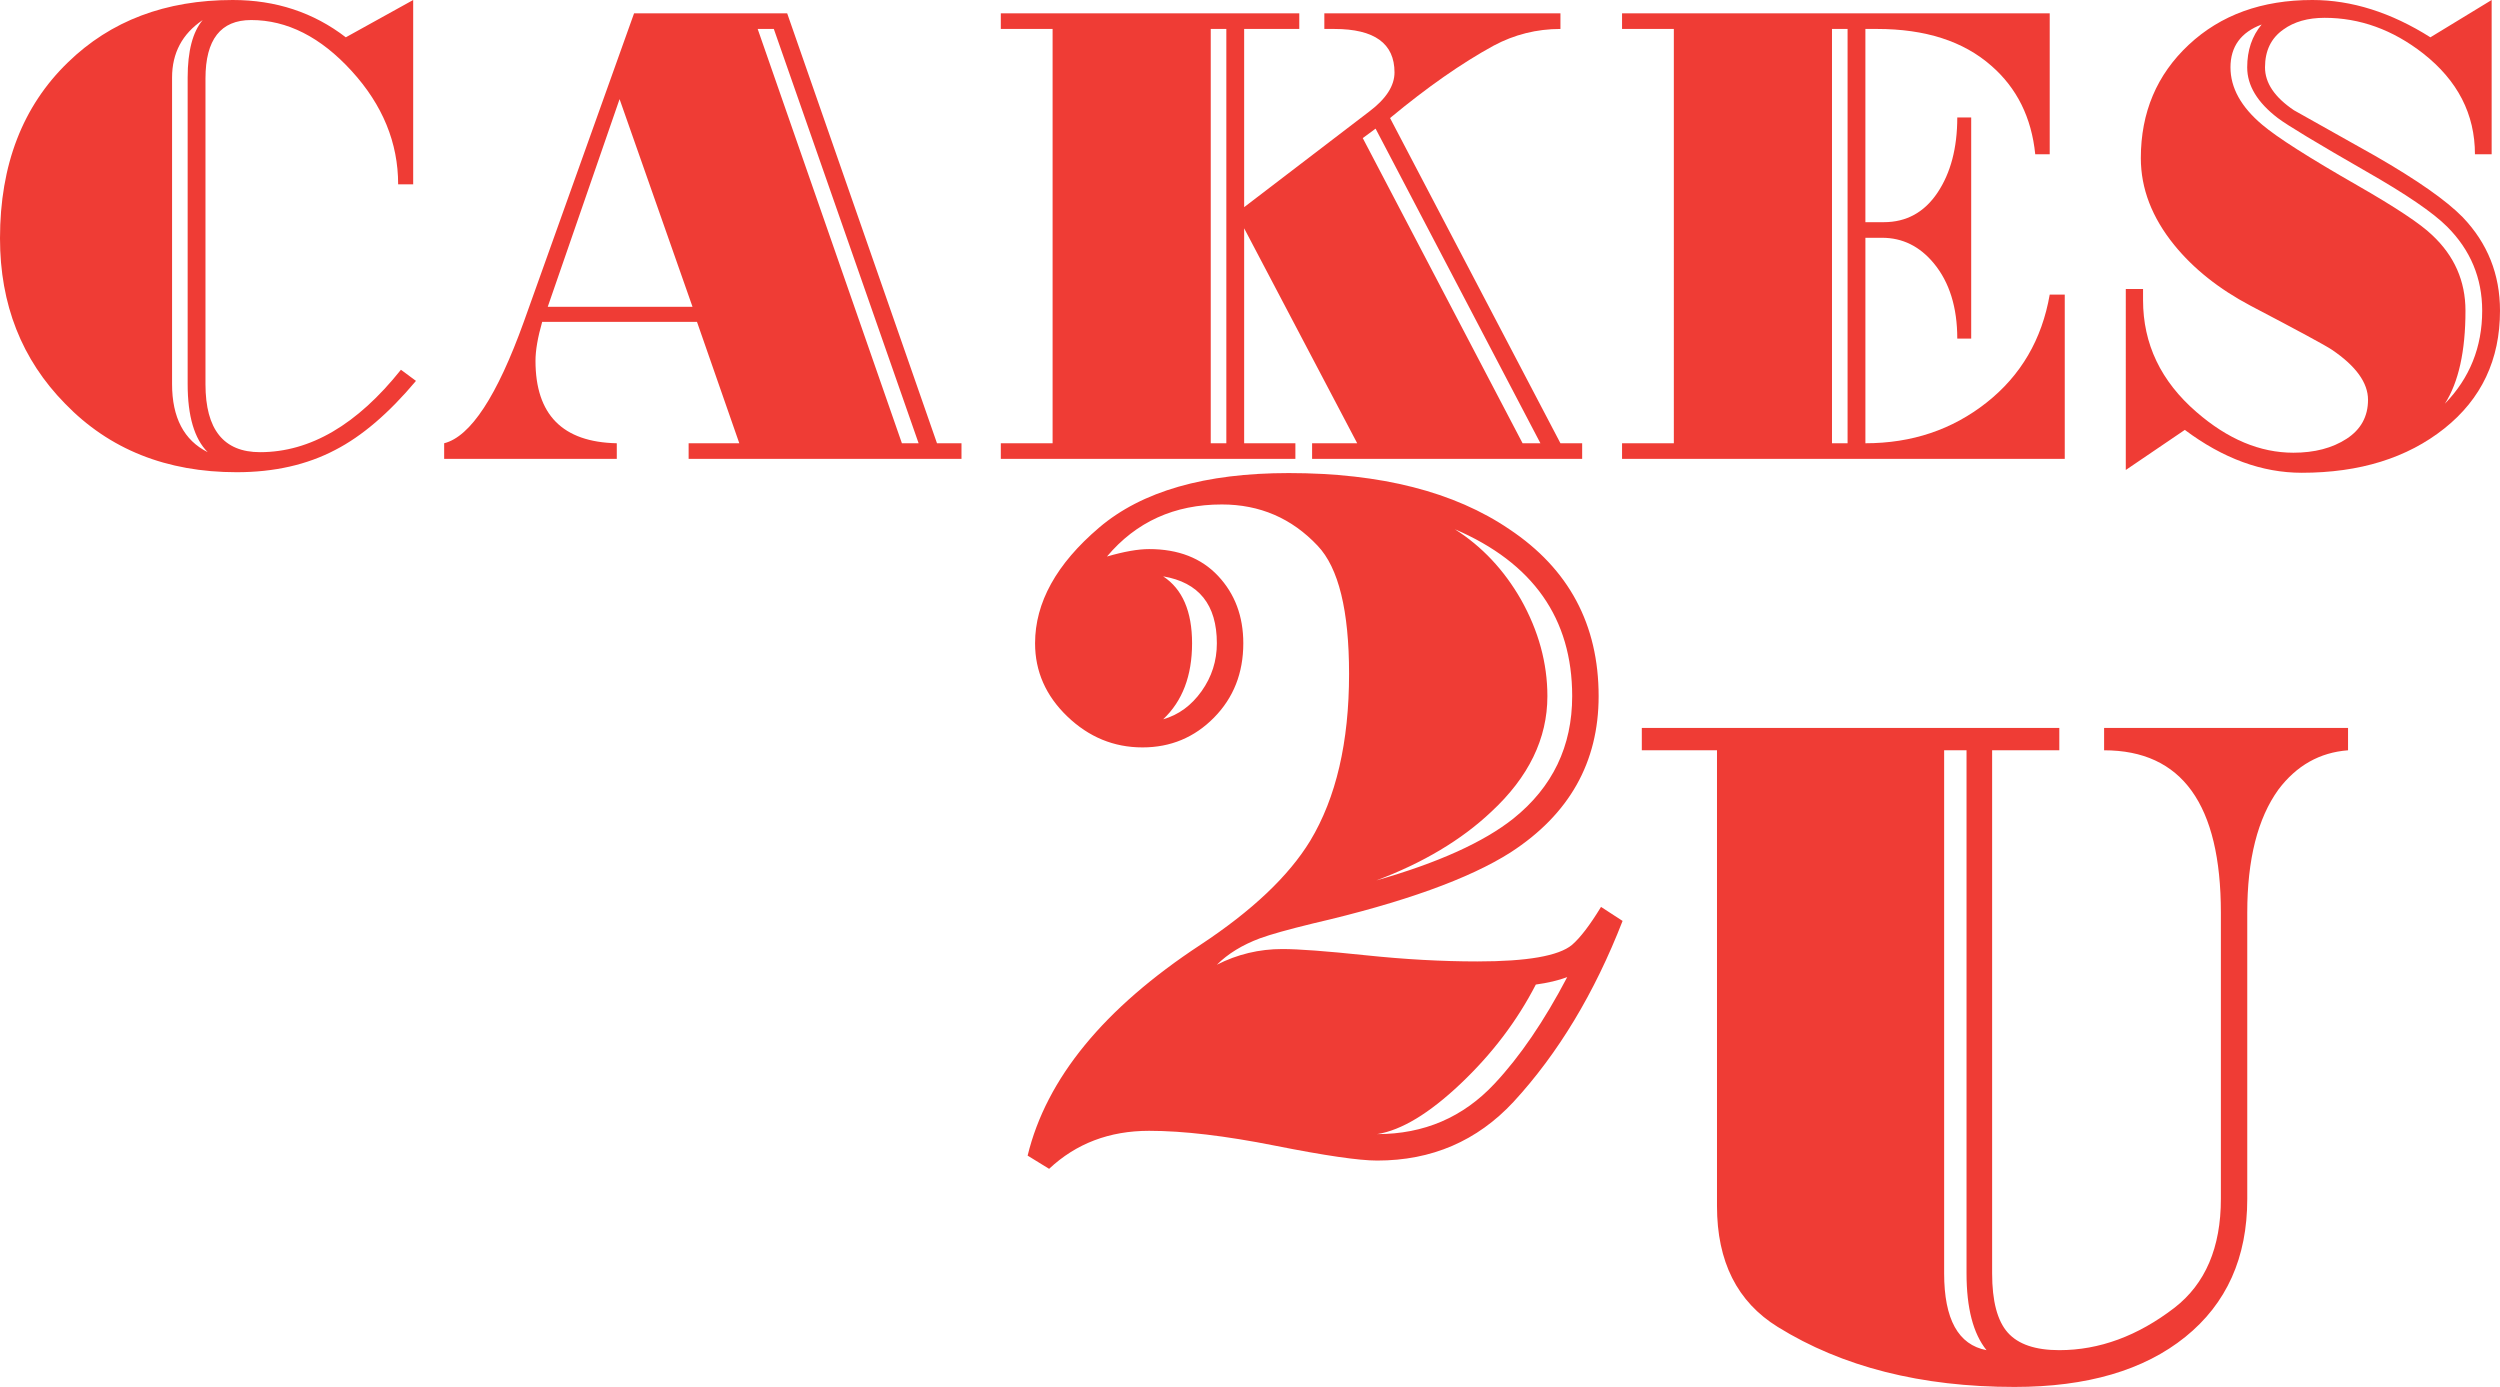
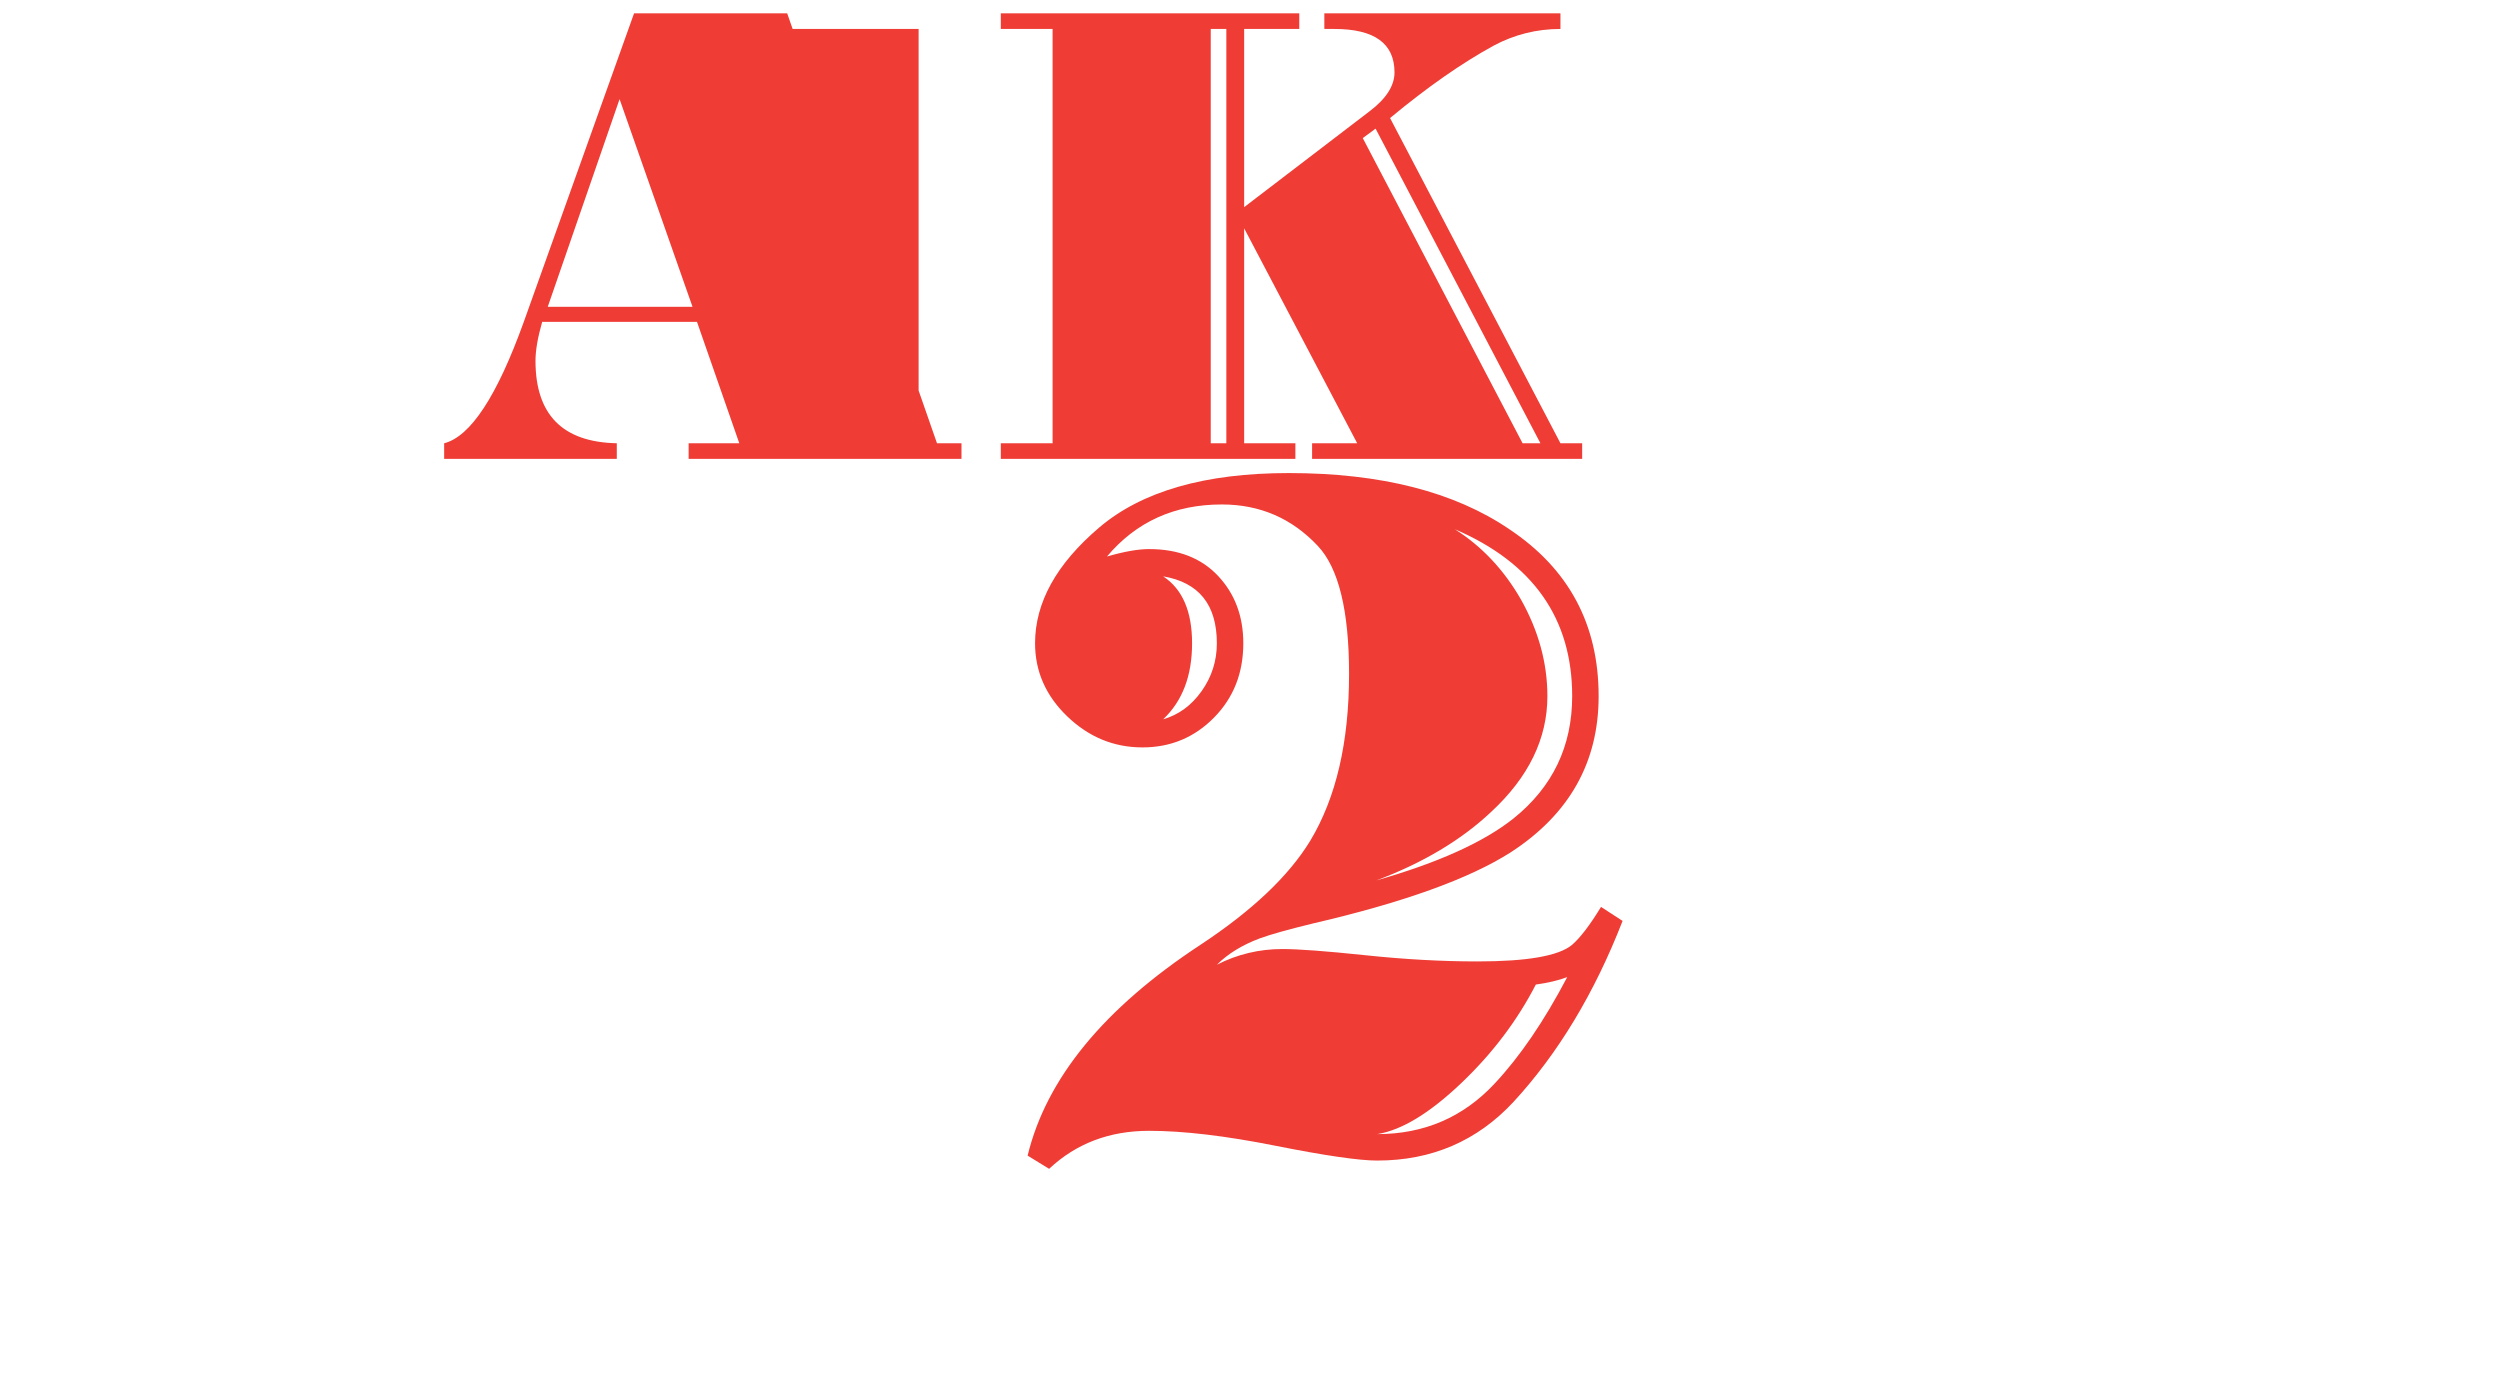
<svg xmlns="http://www.w3.org/2000/svg" version="1.1" id="Layer_1" x="0px" y="0px" width="529.212px" height="293.596px" viewBox="0 0 529.212 293.596" enable-background="new 0 0 529.212 293.596" xml:space="preserve">
  <g>
-     <path fill="#EF3C35" d="M88.055,80.629c-5.737,6.837-11.434,11.71-17.092,14.617c-5.973,3.142-12.928,4.715-20.864,4.715   c-14.853,0-26.956-4.833-36.307-14.499C4.597,76.11,0,64.44,0,50.452c0-15.56,4.792-27.976,14.381-37.25   C23.417,4.402,35.048,0,49.273,0c9.115,0,17.092,2.634,23.929,7.898L87.465,0v39.018h-3.183c0-8.8-3.282-16.798-9.843-23.988   C67.877,7.839,60.785,4.244,53.163,4.244c-6.445,0-9.666,4.125-9.666,12.377v64.715c0,9.589,3.849,14.382,11.552,14.382   c10.609,0,20.55-5.815,29.823-17.446L88.055,80.629z M43.968,95.718c-2.829-2.837-4.244-7.643-4.244-14.419V16.417   c0-5.594,1.061-9.651,3.183-12.173c-4.323,2.915-6.483,6.973-6.483,12.173v64.882C36.424,88.391,38.938,93.197,43.968,95.718z" />
-     <path fill="#EF3C35" d="M203.532,97.132h-57.76v-3.301h10.727l-8.958-25.697H114.77c-0.943,3.301-1.415,6.053-1.415,8.252   c0,11.396,5.736,17.21,17.21,17.445v3.301H94.023v-3.301c5.579-1.414,11.199-9.979,16.857-25.697l23.34-65.305h32.417   l31.709,91.002h5.187V97.132z M146.597,64.951l-15.442-43.969l-15.207,43.969H146.597z M194.456,93.831L163.808,6.13h-3.418   l30.53,87.701H194.456z" />
+     <path fill="#EF3C35" d="M203.532,97.132h-57.76v-3.301h10.727l-8.958-25.697H114.77c-0.943,3.301-1.415,6.053-1.415,8.252   c0,11.396,5.736,17.21,17.21,17.445v3.301H94.023v-3.301c5.579-1.414,11.199-9.979,16.857-25.697l23.34-65.305h32.417   l31.709,91.002h5.187V97.132z M146.597,64.951l-15.442-43.969l-15.207,43.969H146.597z M194.456,93.831L163.808,6.13h-3.418   H194.456z" />
    <path fill="#EF3C35" d="M334.921,97.132h-57.17v-3.301h9.547l-23.93-45.501v45.501h10.846v3.301h-62.358v-3.301h10.963V6.13   h-10.963V2.829h63.182V6.13h-11.67v37.721l26.523-20.274c3.537-2.671,5.305-5.423,5.305-8.252c0-6.13-4.244-9.194-12.73-9.194   h-2.123V2.829h49.98V6.13c-5.029,0-9.744,1.179-14.145,3.536c-6.76,3.695-14.068,8.803-21.926,15.324l36.07,68.841h4.598V97.132z    M259.597,93.831V6.13h-3.301v87.701H259.597z M326.082,93.831L291.189,27.23l-2.711,2.004l33.83,64.597H326.082z" />
-     <path fill="#EF3C35" d="M437.076,97.132h-93.713v-3.301h10.963V6.13h-10.963V2.829h90.531v29.823h-3.064   c-0.787-7.78-3.891-14.027-9.313-18.742c-5.895-5.188-13.951-7.78-24.166-7.78h-2.475v40.903h3.889   c4.793,0,8.586-2.081,11.377-6.247c2.787-4.164,4.184-9.469,4.184-15.914h2.947V71.67h-2.947c0-6.601-1.65-11.905-4.951-15.913   c-2.986-3.614-6.641-5.423-10.963-5.423h-3.535v43.497c9.822,0,18.369-2.867,25.639-8.604c7.268-5.736,11.729-13.359,13.379-22.869   h3.182V97.132z M391.103,93.831V6.13h-3.299v87.701H391.103z" />
-     <path fill="#EF3C35" d="M529.212,65.776c0,10.373-3.93,18.684-11.787,24.931c-7.859,6.248-17.918,9.372-30.178,9.372   c-8.41,0-16.66-3.024-24.754-9.077l-12.496,8.487V61.179h3.654v2.357c0,9.274,3.773,17.172,11.316,23.694   c6.602,5.737,13.439,8.604,20.512,8.604c4.479,0,8.23-0.981,11.258-2.946c3.023-1.964,4.537-4.716,4.537-8.252   c0-3.613-2.555-7.15-7.662-10.609c-1.414-0.942-7.152-4.046-17.209-9.313c-6.682-3.536-12.064-7.818-16.15-12.849   c-4.715-5.814-7.072-11.944-7.072-18.389c0-9.666,3.377-17.661,10.137-23.988C470.076,3.164,478.798,0,489.488,0   c8.328,0,16.66,2.634,24.99,7.898L527.445,0v32.652h-3.537c0-8.487-3.654-15.599-10.963-21.336   c-6.443-5.028-13.398-7.544-20.863-7.544c-3.537,0-6.445,0.825-8.725,2.476c-2.592,1.809-3.889,4.479-3.889,8.016   c0,3.301,2.043,6.326,6.129,9.076c5.736,3.224,11.473,6.444,17.211,9.666c8.879,5.109,15.047,9.431,18.506,12.967   C526.58,51.475,529.212,58.075,529.212,65.776z M525.441,65.776c0-6.914-2.477-12.849-7.428-17.8   c-2.986-2.985-8.684-6.876-17.092-11.67c-10.531-6.051-16.779-9.822-18.742-11.316c-4.322-3.301-6.482-6.876-6.482-10.727   c0-3.614,1.02-6.641,3.064-9.077c-4.402,1.65-6.602,4.677-6.602,9.077c0,4.322,2.24,8.369,6.719,12.142   c3.143,2.672,9.861,6.954,20.158,12.849c8.092,4.638,13.357,8.133,15.795,10.491c4.715,4.401,7.072,9.745,7.072,16.031   c0,8.566-1.455,15.129-4.361,19.686C522.806,80.039,525.441,73.479,525.441,65.776z" />
  </g>
  <g>
    <path fill="#EF3C35" d="M343.477,194.945c-5.947,15.278-13.644,28.048-23.09,38.308c-7.696,8.281-17.317,12.42-28.861,12.42   c-3.849,0-11.051-1.05-21.604-3.149c-10.556-2.099-19.446-3.148-26.676-3.148c-8.396,0-15.453,2.685-21.165,8.047l-4.548-2.799   c3.963-16.325,16.15-31.193,36.559-44.605c10.96-7.229,18.717-14.575,23.265-22.04c5.479-9.096,8.221-20.873,8.221-35.334   c0-13.409-2.216-22.447-6.646-27.113c-5.482-5.829-12.244-8.746-20.291-8.746c-10.03,0-18.135,3.674-24.314,11.021   c3.613-1.05,6.587-1.574,8.921-1.574c6.18,0,11.048,1.896,14.606,5.685c3.556,3.791,5.335,8.544,5.335,14.256   c0,6.298-2.071,11.545-6.21,15.743c-4.141,4.198-9.183,6.298-15.131,6.298c-6.064,0-11.369-2.187-15.917-6.56   c-4.549-4.373-6.822-9.533-6.822-15.481c0-8.628,4.518-16.792,13.557-24.488c9.035-7.697,22.417-11.545,40.145-11.545   c19.474,0,35.041,3.966,46.704,11.895c12.594,8.396,18.892,20.176,18.892,35.334c0,13.994-6.207,25.014-18.621,33.061   c-8.784,5.598-22.724,10.612-41.814,15.043c-5.27,1.285-9.02,2.334-11.244,3.148c-3.747,1.399-6.792,3.267-9.135,5.598   c4.332-2.214,8.957-3.323,13.877-3.323c3.395,0,9.246,0.438,17.56,1.312c8.314,0.875,16.219,1.313,23.713,1.313   c10.539,0,17.214-1.165,20.023-3.499c1.755-1.514,3.805-4.198,6.146-8.046L343.477,194.945z M257.59,136.171   c0-8.161-3.791-12.884-11.37-14.168c4.081,2.684,6.123,7.406,6.123,14.168c0,6.883-2.042,12.245-6.123,16.093   c3.264-0.932,5.976-2.913,8.135-5.947C256.511,143.286,257.59,139.905,257.59,136.171z M332.807,147.366   c0-16.442-8.281-28.22-24.839-35.334c5.712,3.616,10.378,8.571,13.993,14.868c3.731,6.647,5.598,13.469,5.598,20.466   c0,8.981-3.966,17.143-11.895,24.489c-6.297,5.947-14.403,10.788-24.314,14.519c13.06-3.73,22.74-8.104,29.037-13.119   C328.667,166.607,332.807,157.979,332.807,147.366z M331.757,206.84c-1.866,0.699-4.083,1.225-6.646,1.574   c-3.966,7.696-9.271,14.693-15.918,20.99c-6.647,6.298-12.537,9.856-17.667,10.671c9.91,0,18.191-3.556,24.839-10.671   C321.727,223.692,326.86,216.171,331.757,206.84z" />
  </g>
  <g>
-     <path fill="#EF3C35" d="M497.044,158.826c-5.983,0.453-10.894,3.217-14.729,8.297c-4.402,6.095-6.604,14.787-6.604,26.073v60.612   c0,12.417-4.375,22.152-13.121,29.205c-8.748,7.053-20.798,10.582-36.147,10.582c-19.753,0-36.459-4.232-50.114-12.698   c-8.58-5.304-12.868-13.825-12.868-25.565v-96.506h-15.915v-4.74h88.379v4.74h-14.222v110.728c0,5.87,1.101,10.048,3.302,12.529   c2.201,2.483,5.841,3.725,10.92,3.725c8.466,0,16.593-2.989,24.381-8.974c6.545-5.079,9.819-12.754,9.819-23.025v-60.612   c0-22.912-8.24-34.37-24.719-34.37v-4.74h51.639V158.826z M420.517,285.808c-2.822-3.497-4.232-8.915-4.232-16.254V158.826h-4.74   v110.728C411.544,279.263,414.534,284.681,420.517,285.808z" />
-   </g>
+     </g>
</svg>